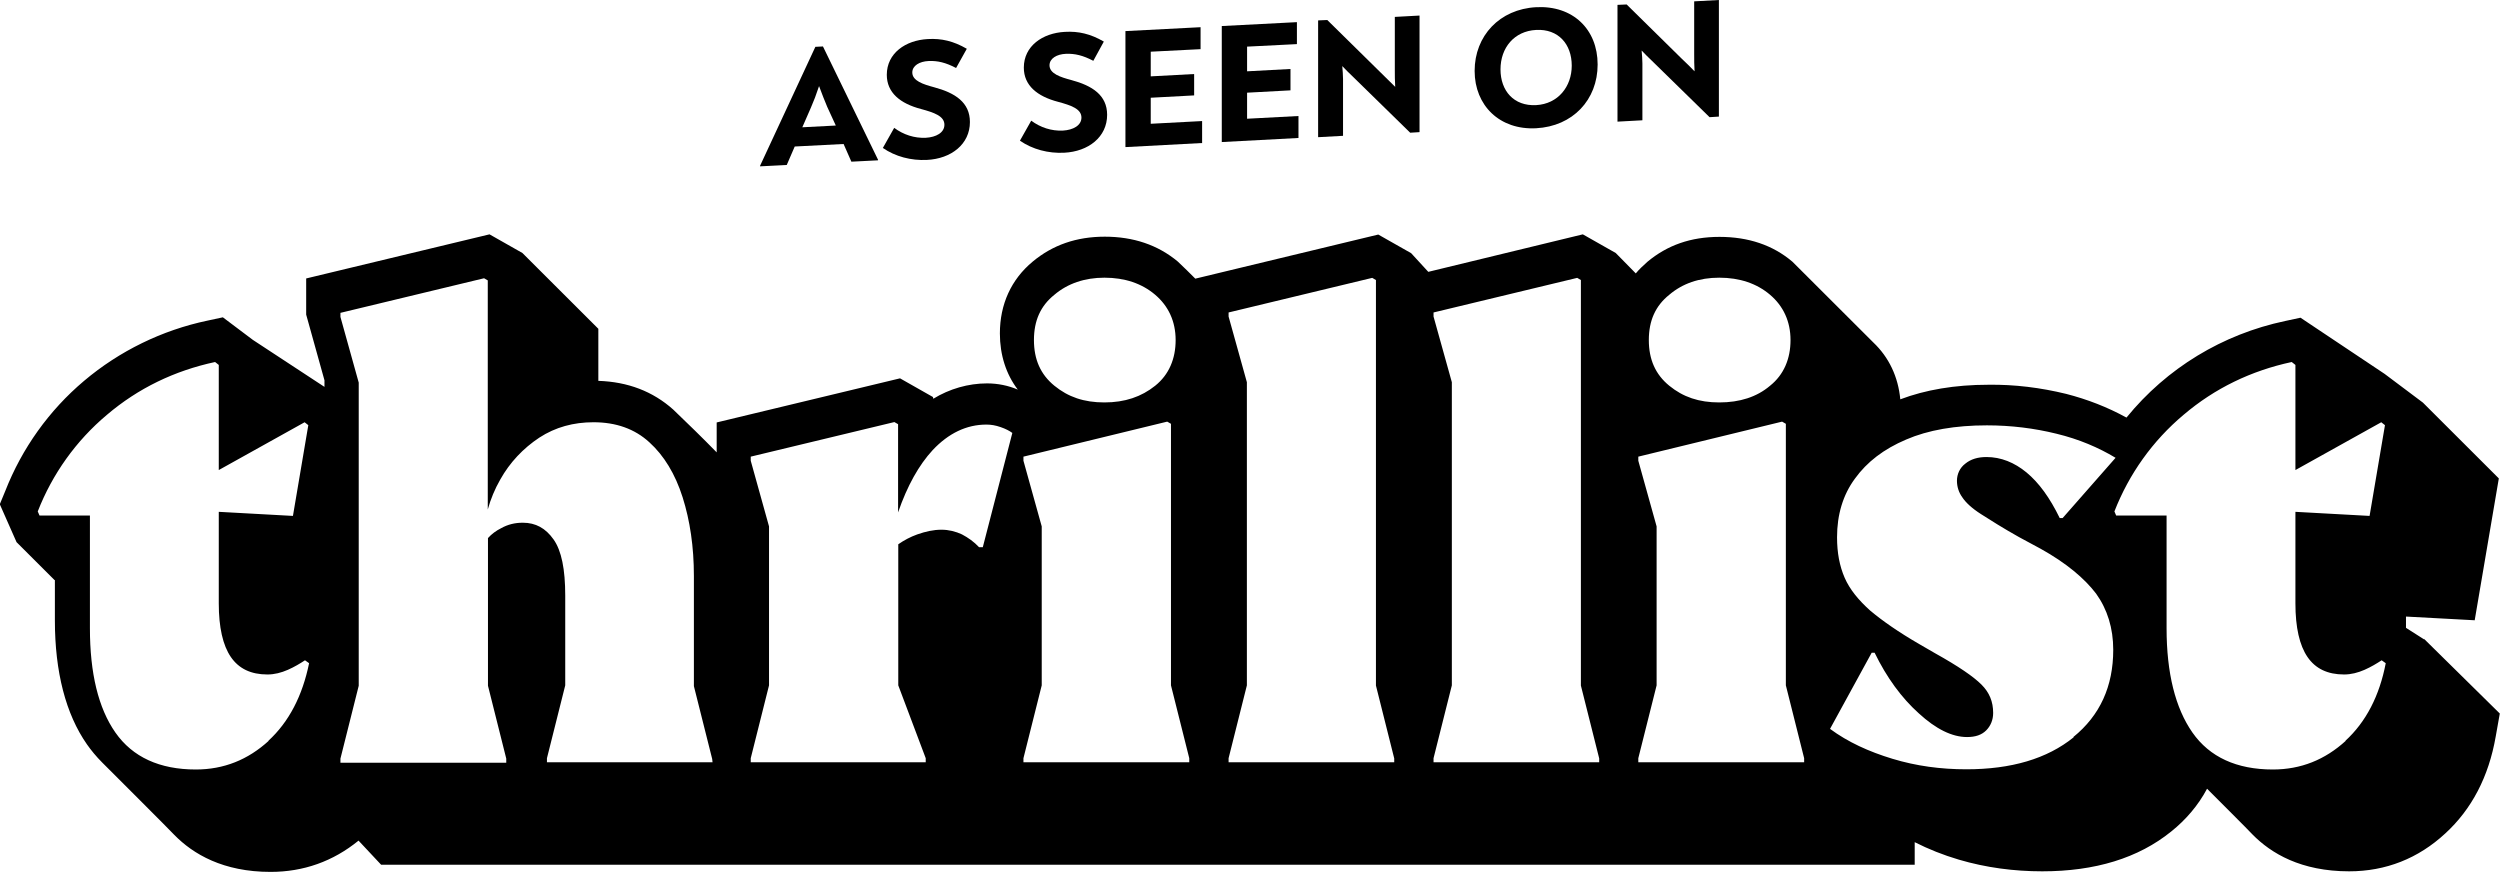
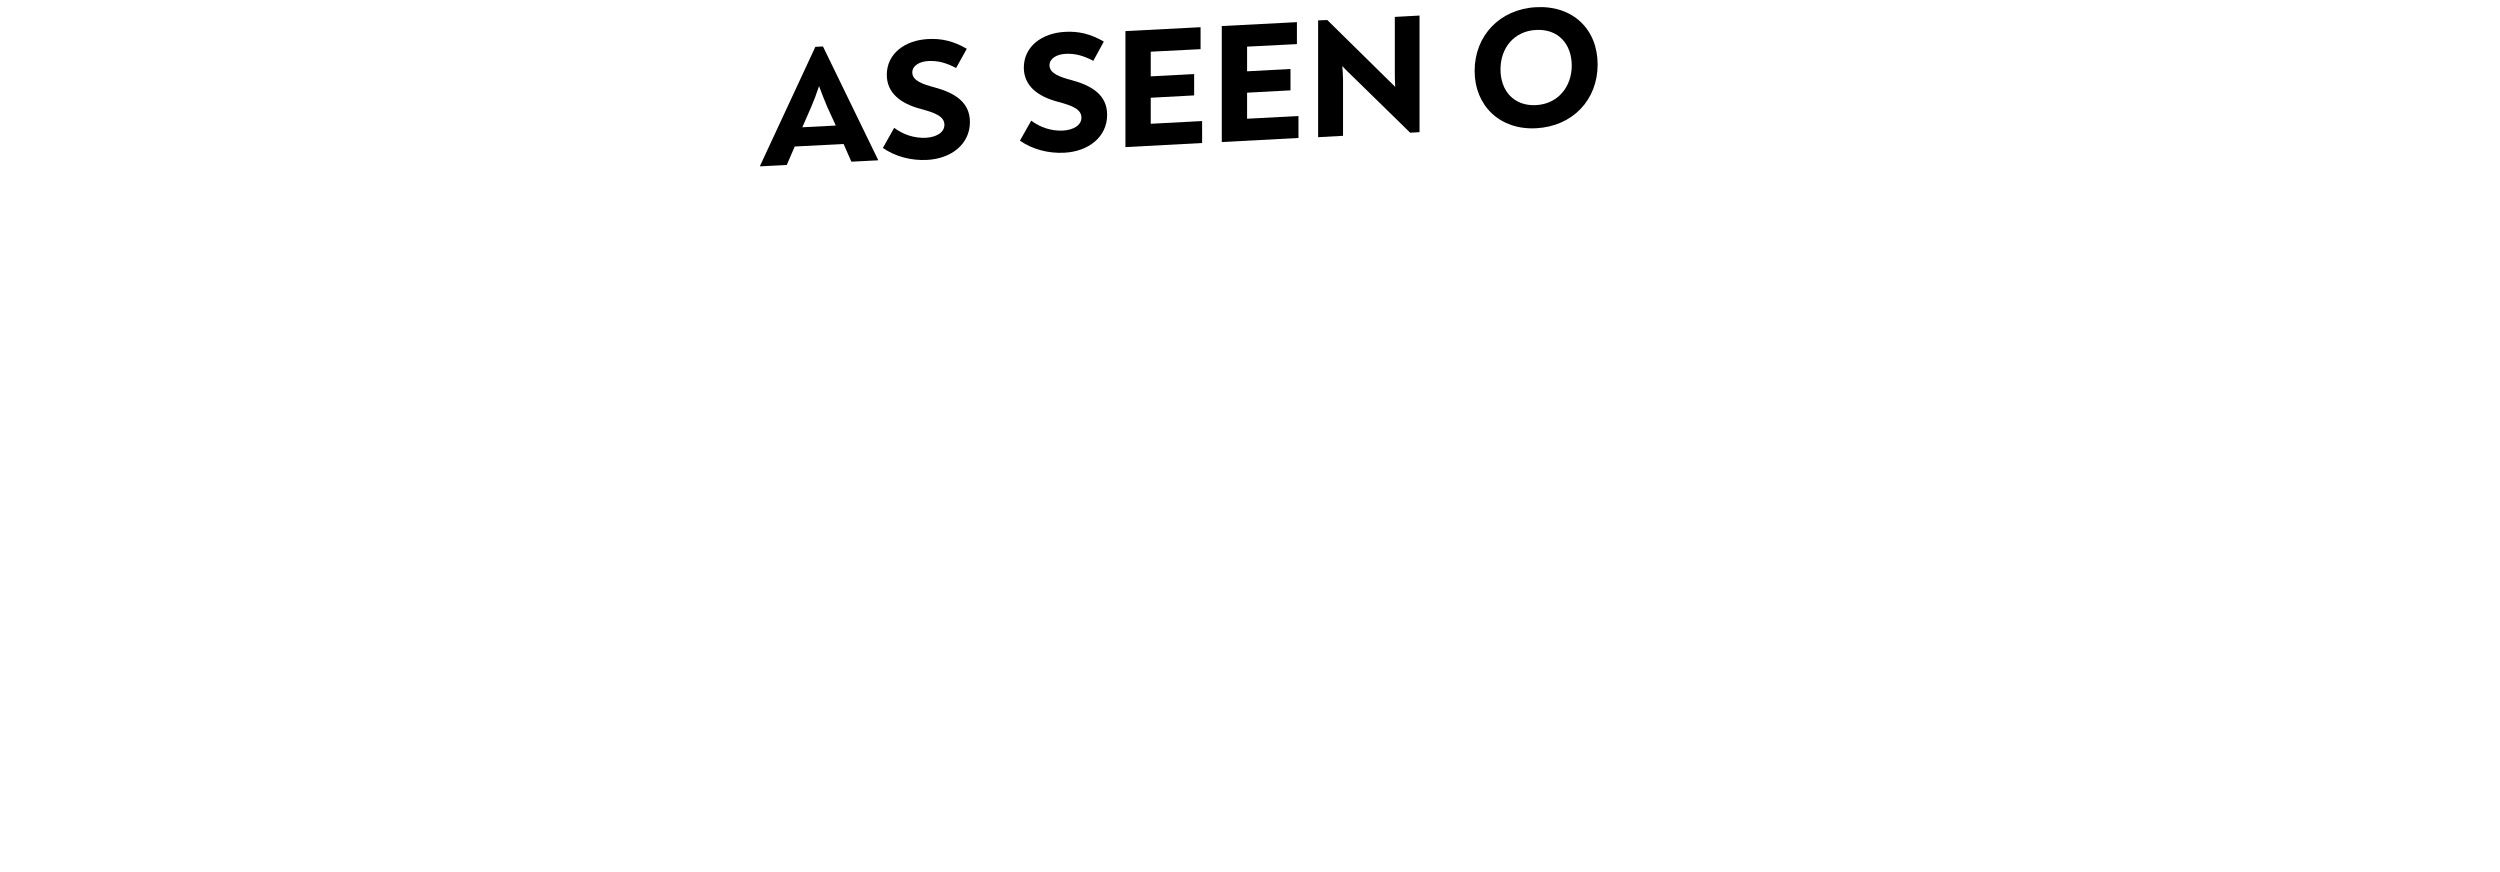
<svg xmlns="http://www.w3.org/2000/svg" width="149" height="52" viewBox="0 0 149 52" fill="none">
  <g clip-path="url(#clip0_6001_3439)">
-     <path d="M139.812 44.148C138.571 45.283 137.132 45.862 135.462 45.862C133.304 45.862 131.692 45.121 130.671 43.661C129.65 42.202 129.128 40.118 129.128 37.442V30.725H126.123L126.019 30.482C126.889 28.247 128.304 26.266 130.137 24.726C132.005 23.139 134.163 22.097 136.587 21.576L136.807 21.75V28.015L141.923 25.166L142.144 25.34L141.227 30.748L136.807 30.505V35.96C136.807 37.396 137.051 38.462 137.527 39.156C138.002 39.851 138.722 40.199 139.708 40.199C140.125 40.199 140.531 40.094 140.926 39.921C141.32 39.747 141.645 39.55 141.947 39.353L142.19 39.527C141.819 41.461 141.019 43.025 139.777 44.16L139.812 44.148ZM123.594 43.939C122.005 45.225 119.87 45.85 117.191 45.85C115.671 45.85 114.209 45.654 112.794 45.225C111.379 44.796 110.137 44.229 109.07 43.441L111.553 38.902H111.727C112.446 40.384 113.339 41.6 114.36 42.515C115.381 43.453 116.344 43.928 117.237 43.928C117.736 43.928 118.107 43.8 118.374 43.534C118.641 43.268 118.792 42.909 118.792 42.492C118.792 41.82 118.571 41.276 118.095 40.801C117.62 40.326 116.727 39.712 115.335 38.936L114.395 38.392C113.154 37.674 112.191 37.002 111.46 36.388C110.764 35.763 110.242 35.126 109.94 34.431C109.639 33.736 109.488 32.949 109.488 32.022C109.488 30.679 109.836 29.498 110.555 28.525C111.274 27.529 112.272 26.764 113.606 26.197C114.917 25.629 116.541 25.351 118.42 25.351C119.859 25.351 121.251 25.525 122.562 25.849C123.907 26.174 125.068 26.672 126.088 27.285L122.933 30.876H122.759C122.167 29.66 121.518 28.768 120.775 28.154C120.056 27.564 119.256 27.239 118.397 27.239C117.875 27.239 117.457 27.367 117.133 27.633C116.808 27.876 116.634 28.258 116.634 28.652C116.634 29 116.738 29.347 116.959 29.648C117.156 29.949 117.527 30.297 118.072 30.644C118.618 30.991 119.36 31.466 120.334 32.011L121.622 32.706C123.142 33.551 124.232 34.466 124.928 35.381C125.601 36.319 125.949 37.442 125.949 38.728C125.949 40.905 125.16 42.642 123.571 43.928L123.594 43.939ZM106.216 25.131L106.437 25.259V40.847L107.527 45.19V45.433H97.643V45.19L98.734 40.847V31.374L97.643 27.459V27.216L106.205 25.131H106.216ZM102.469 16.55C103.687 16.55 104.708 16.897 105.497 17.569C106.286 18.241 106.715 19.155 106.715 20.267C106.715 21.379 106.321 22.329 105.497 22.989C104.708 23.661 103.687 23.985 102.469 23.985C101.251 23.985 100.312 23.661 99.488 22.989C98.664 22.317 98.27 21.425 98.27 20.267C98.27 19.109 98.664 18.229 99.488 17.569C100.277 16.897 101.274 16.55 102.469 16.55ZM95.323 45.433H85.439V45.19L86.53 40.847V22.78L85.439 18.866V18.623L94.001 16.561L94.221 16.689V40.859L95.312 45.202V45.445L95.323 45.433ZM83.108 45.433H73.224V45.19L74.314 40.847V22.78L73.224 18.866V18.623L81.785 16.561L82.006 16.689V40.859L83.096 45.202V45.445L83.108 45.433ZM69.57 25.131L69.79 25.259V40.847L70.88 45.19V45.433H60.997V45.19L62.087 40.847V31.374L60.997 27.459V27.216L69.558 25.131H69.57ZM65.823 16.55C67.041 16.55 68.061 16.897 68.85 17.569C69.639 18.241 70.068 19.155 70.068 20.267C70.068 21.379 69.674 22.329 68.85 22.989C68.027 23.649 67.041 23.985 65.823 23.985C64.604 23.985 63.665 23.661 62.841 22.989C62.017 22.317 61.623 21.425 61.623 20.267C61.623 19.109 62.017 18.229 62.841 17.569C63.63 16.897 64.651 16.55 65.823 16.55ZM58.572 32.613H58.352C58.05 32.289 57.702 32.045 57.331 31.849C56.959 31.675 56.542 31.571 56.113 31.571C55.637 31.571 55.173 31.675 54.674 31.849C54.257 31.999 53.885 32.196 53.537 32.439V40.847L55.173 45.19V45.433H44.744V45.19L45.834 40.847V31.374L44.744 27.459V27.216L53.305 25.155L53.526 25.282V30.54C54.071 28.953 54.767 27.714 55.591 26.822C56.53 25.826 57.598 25.305 58.792 25.305C59.071 25.305 59.338 25.351 59.639 25.456C59.941 25.56 60.161 25.676 60.335 25.803L58.572 32.624V32.613ZM42.482 45.433H32.598V45.19L33.688 40.847V35.497C33.688 33.933 33.468 32.821 32.992 32.15C32.517 31.478 31.925 31.154 31.16 31.154C30.684 31.154 30.266 31.258 29.872 31.478C29.57 31.628 29.303 31.825 29.083 32.069V40.87L30.173 45.213V45.457H20.29V45.213L21.38 40.87V22.804L20.29 18.889V18.646L28.851 16.584L29.071 16.712V30.366C29.245 29.741 29.489 29.15 29.814 28.583C30.382 27.564 31.183 26.718 32.146 26.081C33.108 25.456 34.187 25.166 35.371 25.166C36.716 25.166 37.83 25.56 38.7 26.359C39.57 27.146 40.243 28.247 40.684 29.637C41.124 31.026 41.356 32.59 41.356 34.327V40.894L42.447 45.236L42.47 45.457L42.482 45.433ZM16.02 44.148C14.779 45.283 13.341 45.862 11.67 45.862C9.512 45.862 7.9 45.121 6.879 43.661C5.858 42.202 5.359 40.118 5.359 37.442V30.725H2.355L2.25 30.482C3.12 28.247 4.536 26.266 6.369 24.726C8.236 23.139 10.394 22.097 12.819 21.576L13.039 21.75V28.015L18.155 25.166L18.375 25.34L17.459 30.748L13.039 30.505V35.96C13.039 37.396 13.283 38.462 13.758 39.156C14.234 39.851 14.953 40.199 15.939 40.199C16.357 40.199 16.763 40.094 17.157 39.921C17.552 39.747 17.877 39.55 18.178 39.353L18.422 39.527C18.027 41.461 17.227 43.025 15.986 44.16L16.02 44.148ZM144.487 38.114L143.397 37.419V36.747L147.492 36.968L148.93 28.513L144.406 23.996L142.121 22.282L137.109 18.935L136.193 19.132C132.469 19.92 129.139 21.935 126.738 24.888C125.601 24.263 124.406 23.8 123.142 23.475C121.622 23.105 120.068 22.908 118.502 22.931C116.518 22.931 114.754 23.232 113.258 23.8C113.13 22.456 112.585 21.298 111.645 20.406L106.831 15.6C105.659 14.604 104.198 14.118 102.481 14.118C100.764 14.118 99.372 14.616 98.189 15.6C97.945 15.82 97.69 16.052 97.493 16.295L96.298 15.079L94.337 13.967L85.126 16.202L84.105 15.09L82.145 13.979L71.24 16.608C70.892 16.26 70.567 15.936 70.196 15.588C69.001 14.592 67.539 14.106 65.846 14.106C64.152 14.106 62.737 14.604 61.553 15.588C60.266 16.654 59.593 18.136 59.593 19.873C59.593 21.159 59.964 22.306 60.66 23.221C60.092 22.977 59.465 22.85 58.827 22.85C57.714 22.85 56.588 23.174 55.626 23.765L55.602 23.661L53.642 22.549L42.714 25.178V26.961C41.867 26.093 40.997 25.247 40.127 24.413C38.909 23.325 37.424 22.757 35.661 22.699V19.596L31.136 15.079L29.176 13.967L18.248 16.596V18.75L19.338 22.665V23.058L15.069 20.256L13.283 18.912L12.366 19.109C9.663 19.677 7.123 20.916 5.011 22.699C2.923 24.46 1.311 26.718 0.313 29.266L-0.012 30.053L0.986 32.312L3.248 34.57H3.271V36.979C3.271 40.048 3.921 42.561 5.185 44.368C5.429 44.715 5.731 45.086 6.102 45.457C6.171 45.526 10.348 49.695 10.394 49.765C11.508 50.9 13.294 51.965 16.125 51.965C18.085 51.965 19.849 51.34 21.369 50.101L22.714 51.537H114.116V50.193C114.94 50.61 115.81 50.958 116.75 51.236C118.362 51.711 120.033 51.931 121.715 51.931C124.87 51.931 127.446 51.143 129.406 49.556C130.276 48.861 131.019 47.993 131.541 47.008C131.564 47.032 134.197 49.661 134.244 49.73C135.357 50.865 137.144 51.931 140.009 51.931C142.19 51.931 144.128 51.166 145.74 49.672C147.306 48.236 148.327 46.302 148.745 43.893L148.988 42.526L144.464 38.068L144.487 38.114Z" fill="black" />
    <path d="M49.048 2.768L52.331 9.52V9.555L50.742 9.636L50.278 8.582L47.366 8.732L46.89 9.833L45.301 9.914V9.879L48.596 2.791L49.06 2.768H49.048ZM48.329 6.416L47.818 7.586L49.814 7.482L49.303 6.37C49.141 5.988 49.002 5.629 48.816 5.131C48.642 5.652 48.503 6.022 48.329 6.416Z" fill="black" />
    <path d="M52.621 8.813L53.294 7.62C53.839 8.026 54.501 8.246 55.185 8.211C55.788 8.176 56.287 7.91 56.287 7.435C56.287 6.914 55.661 6.706 54.895 6.497C53.654 6.173 52.853 5.524 52.853 4.459C52.853 3.173 53.967 2.397 55.301 2.328C56.113 2.282 56.821 2.444 57.621 2.907L56.983 4.053C56.368 3.729 55.881 3.613 55.347 3.637C54.802 3.66 54.373 3.914 54.373 4.32C54.373 4.818 55.023 5.026 55.672 5.2C56.925 5.536 57.807 6.103 57.807 7.273C57.807 8.593 56.693 9.462 55.243 9.531C54.303 9.578 53.364 9.335 52.61 8.813H52.621Z" fill="black" />
    <path d="M60.788 8.385L61.461 7.192C62.006 7.597 62.667 7.817 63.352 7.783C63.955 7.748 64.454 7.481 64.454 7.007C64.454 6.486 63.828 6.277 63.062 6.069C61.821 5.744 61.02 5.096 61.02 4.03C61.02 2.745 62.134 1.969 63.468 1.899C64.28 1.853 64.988 2.015 65.788 2.478L65.162 3.625C64.547 3.301 64.059 3.185 63.526 3.208C62.981 3.231 62.551 3.486 62.551 3.891C62.551 4.389 63.201 4.598 63.851 4.771C65.104 5.107 65.985 5.675 65.985 6.845C65.985 8.165 64.871 9.033 63.422 9.103C62.482 9.149 61.542 8.906 60.788 8.385Z" fill="black" />
    <path d="M68.584 7.377L71.646 7.215V8.524L67.076 8.767V1.853L71.554 1.621V2.93L68.584 3.081V4.551L71.171 4.412V5.686L68.584 5.825V7.377Z" fill="black" />
    <path d="M74.326 7.076L77.389 6.914V8.223L72.818 8.466V1.552L77.296 1.32V2.629L74.326 2.779V4.25L76.913 4.111V5.385L74.326 5.524V7.076Z" fill="black" />
    <path d="M83.119 1.008L84.604 0.927V7.875L84.047 7.91L80.602 4.54C80.416 4.366 80.208 4.158 79.999 3.938C80.022 4.216 80.045 4.47 80.045 4.714V8.095L78.56 8.176V1.216L79.106 1.193L82.377 4.412C82.632 4.656 82.887 4.91 83.154 5.177C83.131 4.806 83.131 4.47 83.131 4.158V1.008H83.119Z" fill="black" />
    <path d="M87.888 4.227C87.888 2.131 89.384 0.544 91.553 0.429C93.734 0.313 95.219 1.737 95.219 3.845C95.219 5.953 93.734 7.528 91.553 7.644C89.384 7.759 87.888 6.289 87.888 4.227ZM93.676 3.914C93.676 2.629 92.876 1.714 91.553 1.784C90.242 1.853 89.43 2.849 89.43 4.135C89.43 5.42 90.231 6.335 91.553 6.265C92.864 6.196 93.676 5.154 93.676 3.914Z" fill="black" />
-     <path d="M100.961 0.081L102.446 0V6.949L101.89 6.984L98.444 3.613C98.258 3.44 98.05 3.231 97.841 3.011C97.864 3.289 97.887 3.532 97.887 3.787V7.169L96.402 7.25V0.29L96.948 0.266L100.219 3.486C100.474 3.729 100.729 3.972 100.996 4.25C100.973 3.88 100.973 3.544 100.973 3.231V0.081H100.961Z" fill="black" />
  </g>
  <defs>
    <clipPath id="clip0_6001_3439">
      <rect width="149" height="52" fill="white" />
    </clipPath>
  </defs>
</svg>